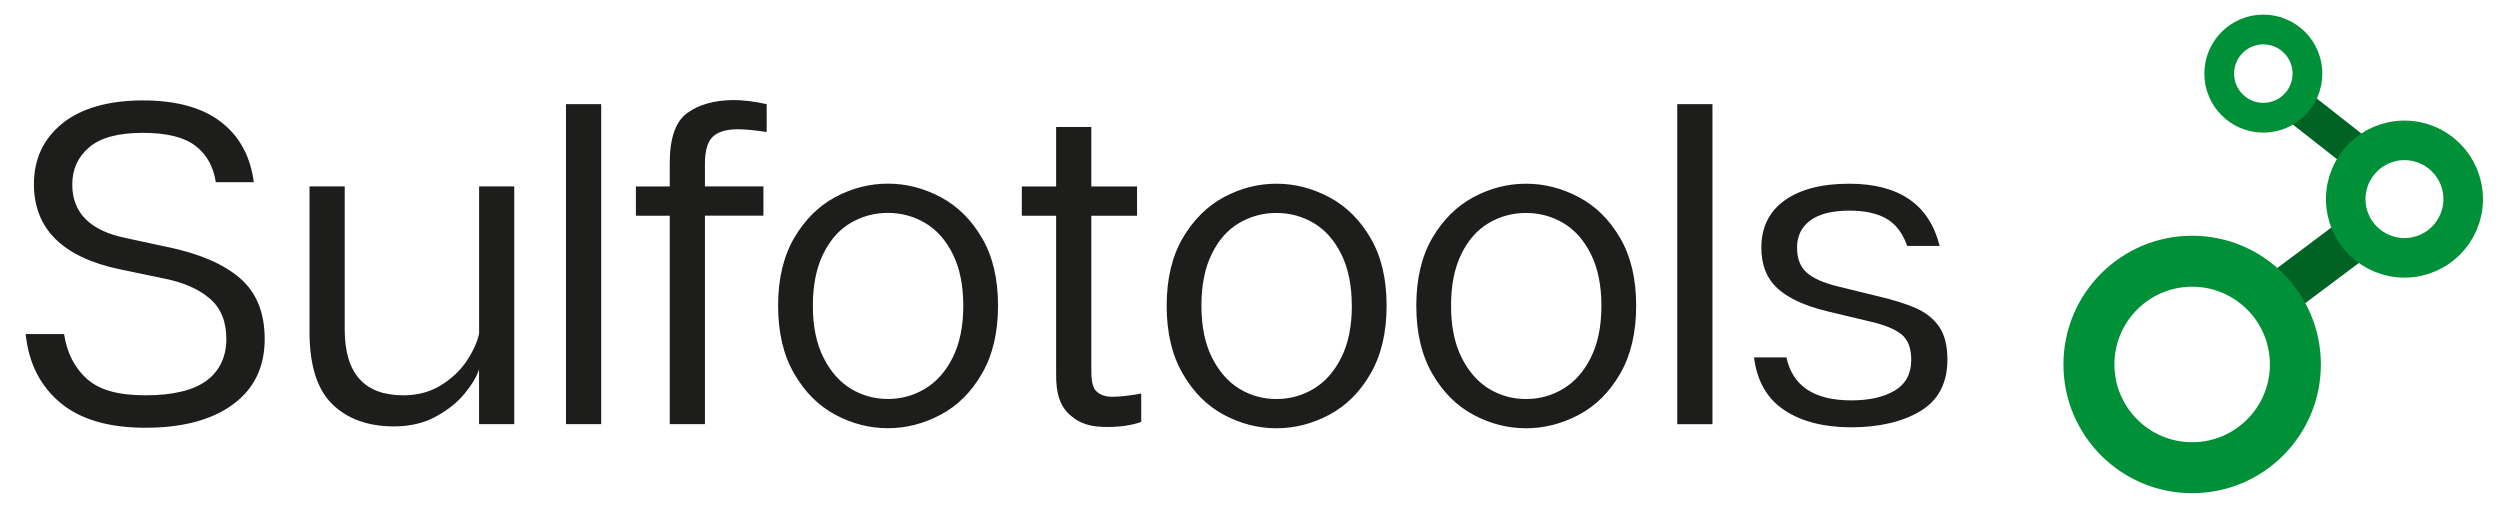
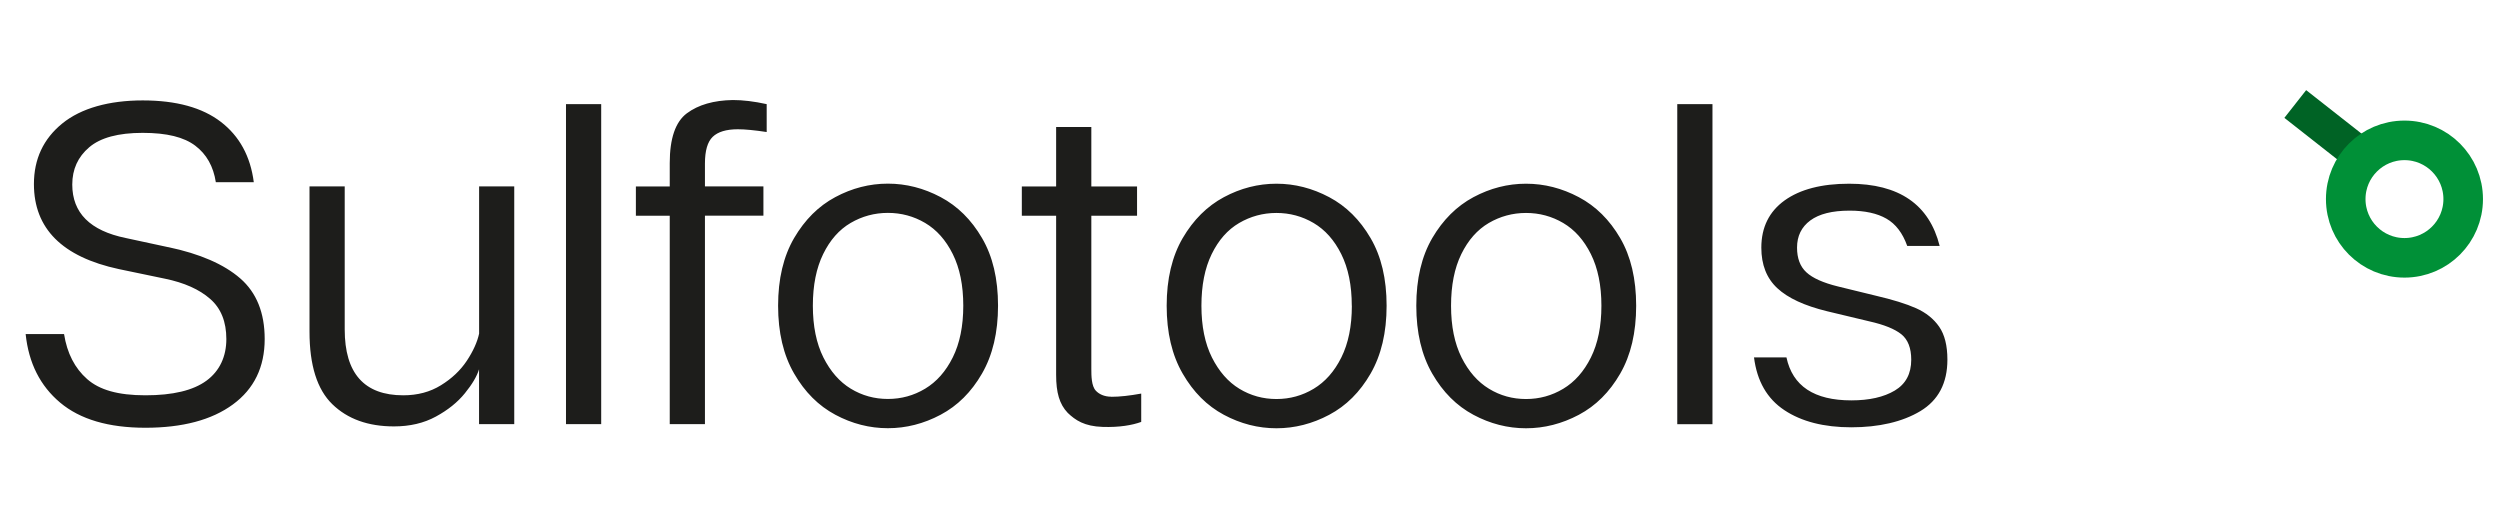
<svg xmlns="http://www.w3.org/2000/svg" id="Ebene_1" data-name="Ebene 1" viewBox="0 0 389.89 79.28">
  <defs>
    <style>
      .cls-1 {
        stroke-width: 7px;
      }

      .cls-1, .cls-2 {
        stroke: #006325;
      }

      .cls-1, .cls-2, .cls-3, .cls-4, .cls-5 {
        fill: none;
      }

      .cls-2 {
        stroke-width: 5.5px;
      }

      .cls-6 {
        fill: #1d1d1b;
      }

      .cls-3 {
        stroke-width: 7.95px;
      }

      .cls-3, .cls-4, .cls-5 {
        stroke: #009037;
      }

      .cls-4 {
        stroke-width: 4.64px;
      }

      .cls-5 {
        stroke-width: 6.17px;
      }
    </style>
  </defs>
  <path class="cls-6" d="M26.24,38.55l-6.63-1.43c-5.56-1.14-8.34-3.92-8.34-8.34,0-2.38,.88-4.31,2.64-5.81,1.76-1.5,4.54-2.25,8.34-2.25s6.44,.67,8.2,2c1.76,1.33,2.83,3.23,3.21,5.7h5.92c-.52-4.04-2.23-7.18-5.13-9.41-2.9-2.23-6.96-3.35-12.19-3.35s-9.6,1.2-12.55,3.6c-2.95,2.4-4.42,5.55-4.42,9.45,0,6.94,4.42,11.36,13.26,13.26l7.2,1.5c2.99,.62,5.33,1.66,7.02,3.14,1.69,1.47,2.53,3.56,2.53,6.27s-1.03,4.97-3.1,6.49c-2.07,1.52-5.24,2.28-9.52,2.28s-7.17-.84-9.09-2.53c-1.92-1.69-3.13-4.03-3.6-7.02H4c.47,4.52,2.27,8.08,5.38,10.69,3.11,2.61,7.54,3.92,13.3,3.92s10.35-1.21,13.65-3.64c3.3-2.42,4.95-5.82,4.95-10.2,0-4.09-1.27-7.24-3.81-9.45-2.54-2.21-6.29-3.84-11.23-4.88h0Zm48.48-9.48v22.96c-.29,1.33-.93,2.74-1.92,4.24-1,1.5-2.34,2.77-4.03,3.81-1.69,1.05-3.65,1.57-5.88,1.57-6.08,0-9.13-3.42-9.13-10.27V29.07h-5.49v22.67c0,5.23,1.19,9,3.56,11.3,2.38,2.31,5.58,3.46,9.62,3.46,2.47,0,4.65-.51,6.52-1.53,1.88-1.02,3.39-2.23,4.53-3.64,1.14-1.4,1.88-2.65,2.21-3.74v8.56h5.49V29.07h-5.49Zm13.55-12.83v49.91h5.49V16.24h-5.49Zm26.81,3.92c1.09,0,2.59,.14,4.49,.43v-4.35c-1.95-.43-3.71-.64-5.28-.64-2.99,.05-5.38,.74-7.17,2.07-1.78,1.33-2.67,3.92-2.67,7.77v3.64h-5.28v4.56h5.28v32.51h5.49V33.63h9.12v-4.56h-9.12v-3.56c0-2,.4-3.39,1.21-4.17,.81-.78,2.11-1.18,3.92-1.18h0Zm23.39,8.48c-2.85,0-5.59,.7-8.2,2.1-2.62,1.4-4.75,3.53-6.42,6.38-1.66,2.85-2.5,6.37-2.5,10.55s.83,7.71,2.5,10.59c1.66,2.88,3.8,5.02,6.42,6.42,2.61,1.4,5.35,2.1,8.2,2.1s5.6-.7,8.23-2.1c2.64-1.4,4.79-3.54,6.45-6.42,1.66-2.88,2.5-6.4,2.5-10.59s-.83-7.7-2.5-10.55c-1.66-2.85-3.81-4.98-6.45-6.38-2.64-1.4-5.38-2.1-8.23-2.1h0Zm11.76,19.04c0,3.18-.55,5.87-1.64,8.06-1.09,2.19-2.53,3.81-4.31,4.88-1.78,1.07-3.72,1.6-5.81,1.6s-4.02-.53-5.78-1.6c-1.76-1.07-3.18-2.7-4.28-4.88-1.09-2.19-1.64-4.87-1.64-8.06s.54-5.87,1.61-8.06c1.07-2.19,2.49-3.8,4.28-4.85,1.78-1.04,3.72-1.57,5.81-1.57s4.03,.52,5.81,1.57c1.78,1.05,3.22,2.66,4.31,4.85,1.09,2.19,1.64,4.87,1.64,8.06h0Zm23.1,14.19c-1.14,0-1.94-.42-2.42-.93-.7-.73-.71-2.36-.71-3.4v-23.9h7.13v-4.56h-7.13v-9.27h-5.49v9.27h-5.35v4.56h5.35v24.82c0,2.76,.51,4.57,1.81,5.93,1.18,1.13,2.58,2.1,5.47,2.19,2.56,.08,4.56-.26,5.99-.78v-4.42c-1.81,.33-3.35,.5-4.63,.5h0Zm25.74-33.22c-2.85,0-5.59,.7-8.2,2.1-2.61,1.4-4.75,3.53-6.42,6.38-1.66,2.85-2.5,6.37-2.5,10.55s.83,7.71,2.5,10.59c1.66,2.88,3.8,5.02,6.42,6.42,2.61,1.4,5.35,2.1,8.2,2.1s5.6-.7,8.23-2.1c2.64-1.4,4.79-3.54,6.45-6.42,1.66-2.88,2.5-6.4,2.5-10.59s-.83-7.7-2.5-10.55c-1.66-2.85-3.81-4.98-6.45-6.38-2.64-1.4-5.38-2.1-8.23-2.1h0Zm11.76,19.04c0,3.18-.55,5.87-1.64,8.06-1.09,2.19-2.53,3.81-4.31,4.88-1.78,1.07-3.72,1.6-5.81,1.6s-4.02-.53-5.78-1.6c-1.76-1.07-3.18-2.7-4.28-4.88-1.09-2.19-1.64-4.87-1.64-8.06s.53-5.87,1.6-8.06c1.07-2.19,2.49-3.8,4.28-4.85,1.78-1.04,3.72-1.57,5.81-1.57s4.03,.52,5.81,1.57c1.78,1.05,3.22,2.66,4.31,4.85,1.09,2.19,1.64,4.87,1.64,8.06h0Zm27.16-19.04c-2.85,0-5.58,.7-8.2,2.1-2.61,1.4-4.75,3.53-6.42,6.38-1.66,2.85-2.49,6.37-2.49,10.55s.83,7.71,2.49,10.59c1.66,2.88,3.8,5.02,6.42,6.42,2.61,1.4,5.35,2.1,8.2,2.1s5.6-.7,8.24-2.1c2.64-1.4,4.79-3.54,6.45-6.42,1.66-2.88,2.49-6.4,2.49-10.59s-.83-7.7-2.49-10.55c-1.66-2.85-3.81-4.98-6.45-6.38-2.64-1.4-5.38-2.1-8.24-2.1h0Zm11.76,19.04c0,3.18-.55,5.87-1.64,8.06-1.09,2.19-2.53,3.81-4.31,4.88-1.78,1.07-3.72,1.6-5.81,1.6s-4.02-.53-5.77-1.6c-1.76-1.07-3.19-2.7-4.28-4.88-1.09-2.19-1.64-4.87-1.64-8.06s.53-5.87,1.6-8.06c1.07-2.19,2.5-3.8,4.28-4.85,1.78-1.04,3.72-1.57,5.81-1.57s4.03,.52,5.81,1.57c1.78,1.05,3.22,2.66,4.31,4.85,1.09,2.19,1.64,4.87,1.64,8.06h0Zm11.83-31.44v49.91h5.49V16.24h-5.49Zm35.86,22.1h5.06c-1.62-6.46-6.32-9.7-14.12-9.7-4.28,0-7.63,.87-10.05,2.6-2.42,1.74-3.64,4.2-3.64,7.38,0,2.66,.83,4.77,2.49,6.31,1.66,1.55,4.25,2.74,7.77,3.6l6.56,1.57c2.33,.52,4,1.2,5.03,2.03,1.02,.83,1.53,2.15,1.53,3.96,0,2.19-.86,3.79-2.57,4.81-1.71,1.02-3.97,1.53-6.77,1.53-5.8,0-9.17-2.23-10.12-6.7h-5.06c.47,3.71,2.05,6.45,4.74,8.23,2.68,1.78,6.17,2.67,10.44,2.67s7.96-.84,10.77-2.53c2.8-1.69,4.21-4.36,4.21-8.02,0-2.19-.43-3.9-1.28-5.13-.86-1.24-2.06-2.2-3.6-2.89-1.55-.69-3.65-1.34-6.31-1.96l-5.85-1.43c-2.33-.57-3.98-1.31-4.95-2.21-.98-.9-1.46-2.19-1.46-3.85,0-1.81,.69-3.22,2.07-4.24,1.38-1.02,3.42-1.53,6.13-1.53,2.38,0,4.29,.42,5.74,1.25,1.45,.83,2.53,2.25,3.24,4.24h0Z" />
-   <line class="cls-1" x1="356.05" y1="45.5" x2="366.92" y2="37.36" />
  <line class="cls-2" x1="369.37" y1="25.18" x2="357.96" y2="16.22" />
-   <path class="cls-3" d="M341.88,72.94c8.89,0,16.1-7.21,16.1-16.1s-7.21-16.1-16.1-16.1-16.1,7.21-16.1,16.1,7.21,16.1,16.1,16.1h0Z" />
-   <path class="cls-4" d="M352.98,18.36c3.8,0,6.88-3.08,6.88-6.88s-3.08-6.88-6.88-6.88-6.88,3.08-6.88,6.88,3.08,6.88,6.88,6.88h0Z" />
  <path class="cls-5" d="M374.99,40.21c5.06,0,9.16-4.1,9.16-9.16s-4.1-9.16-9.16-9.16-9.16,4.1-9.16,9.16,4.1,9.16,9.16,9.16h0Z" />
</svg>